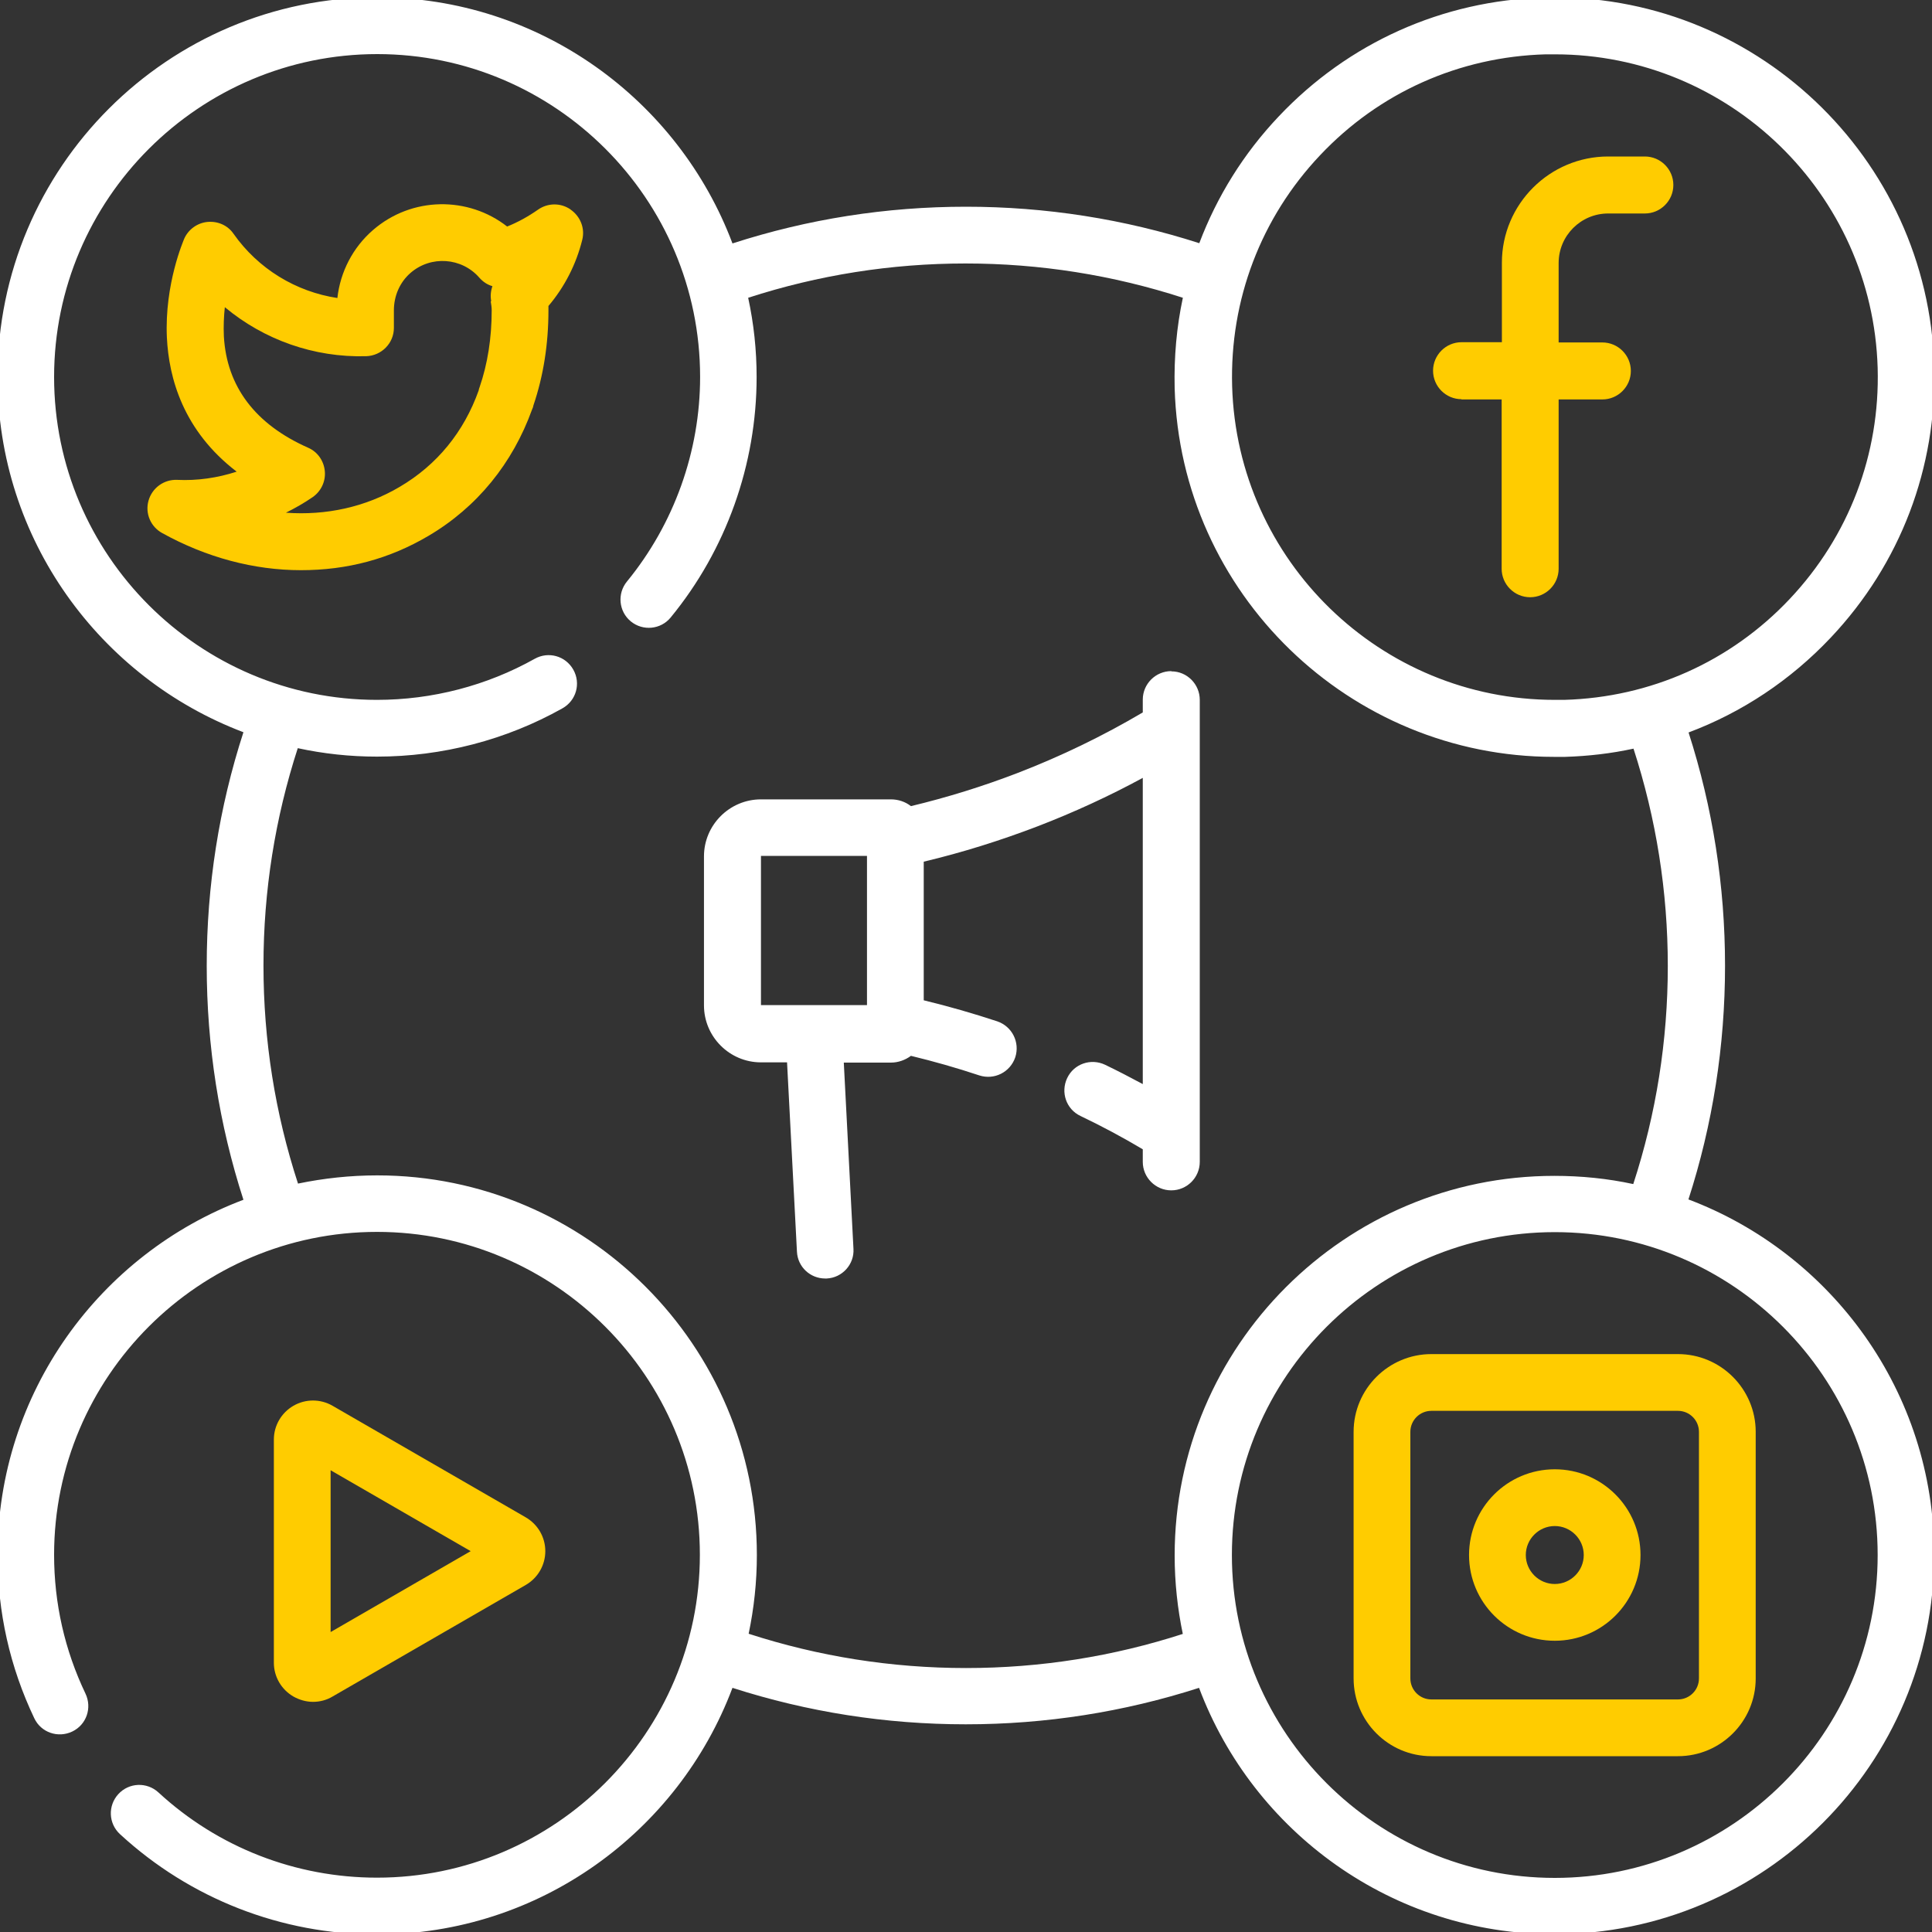
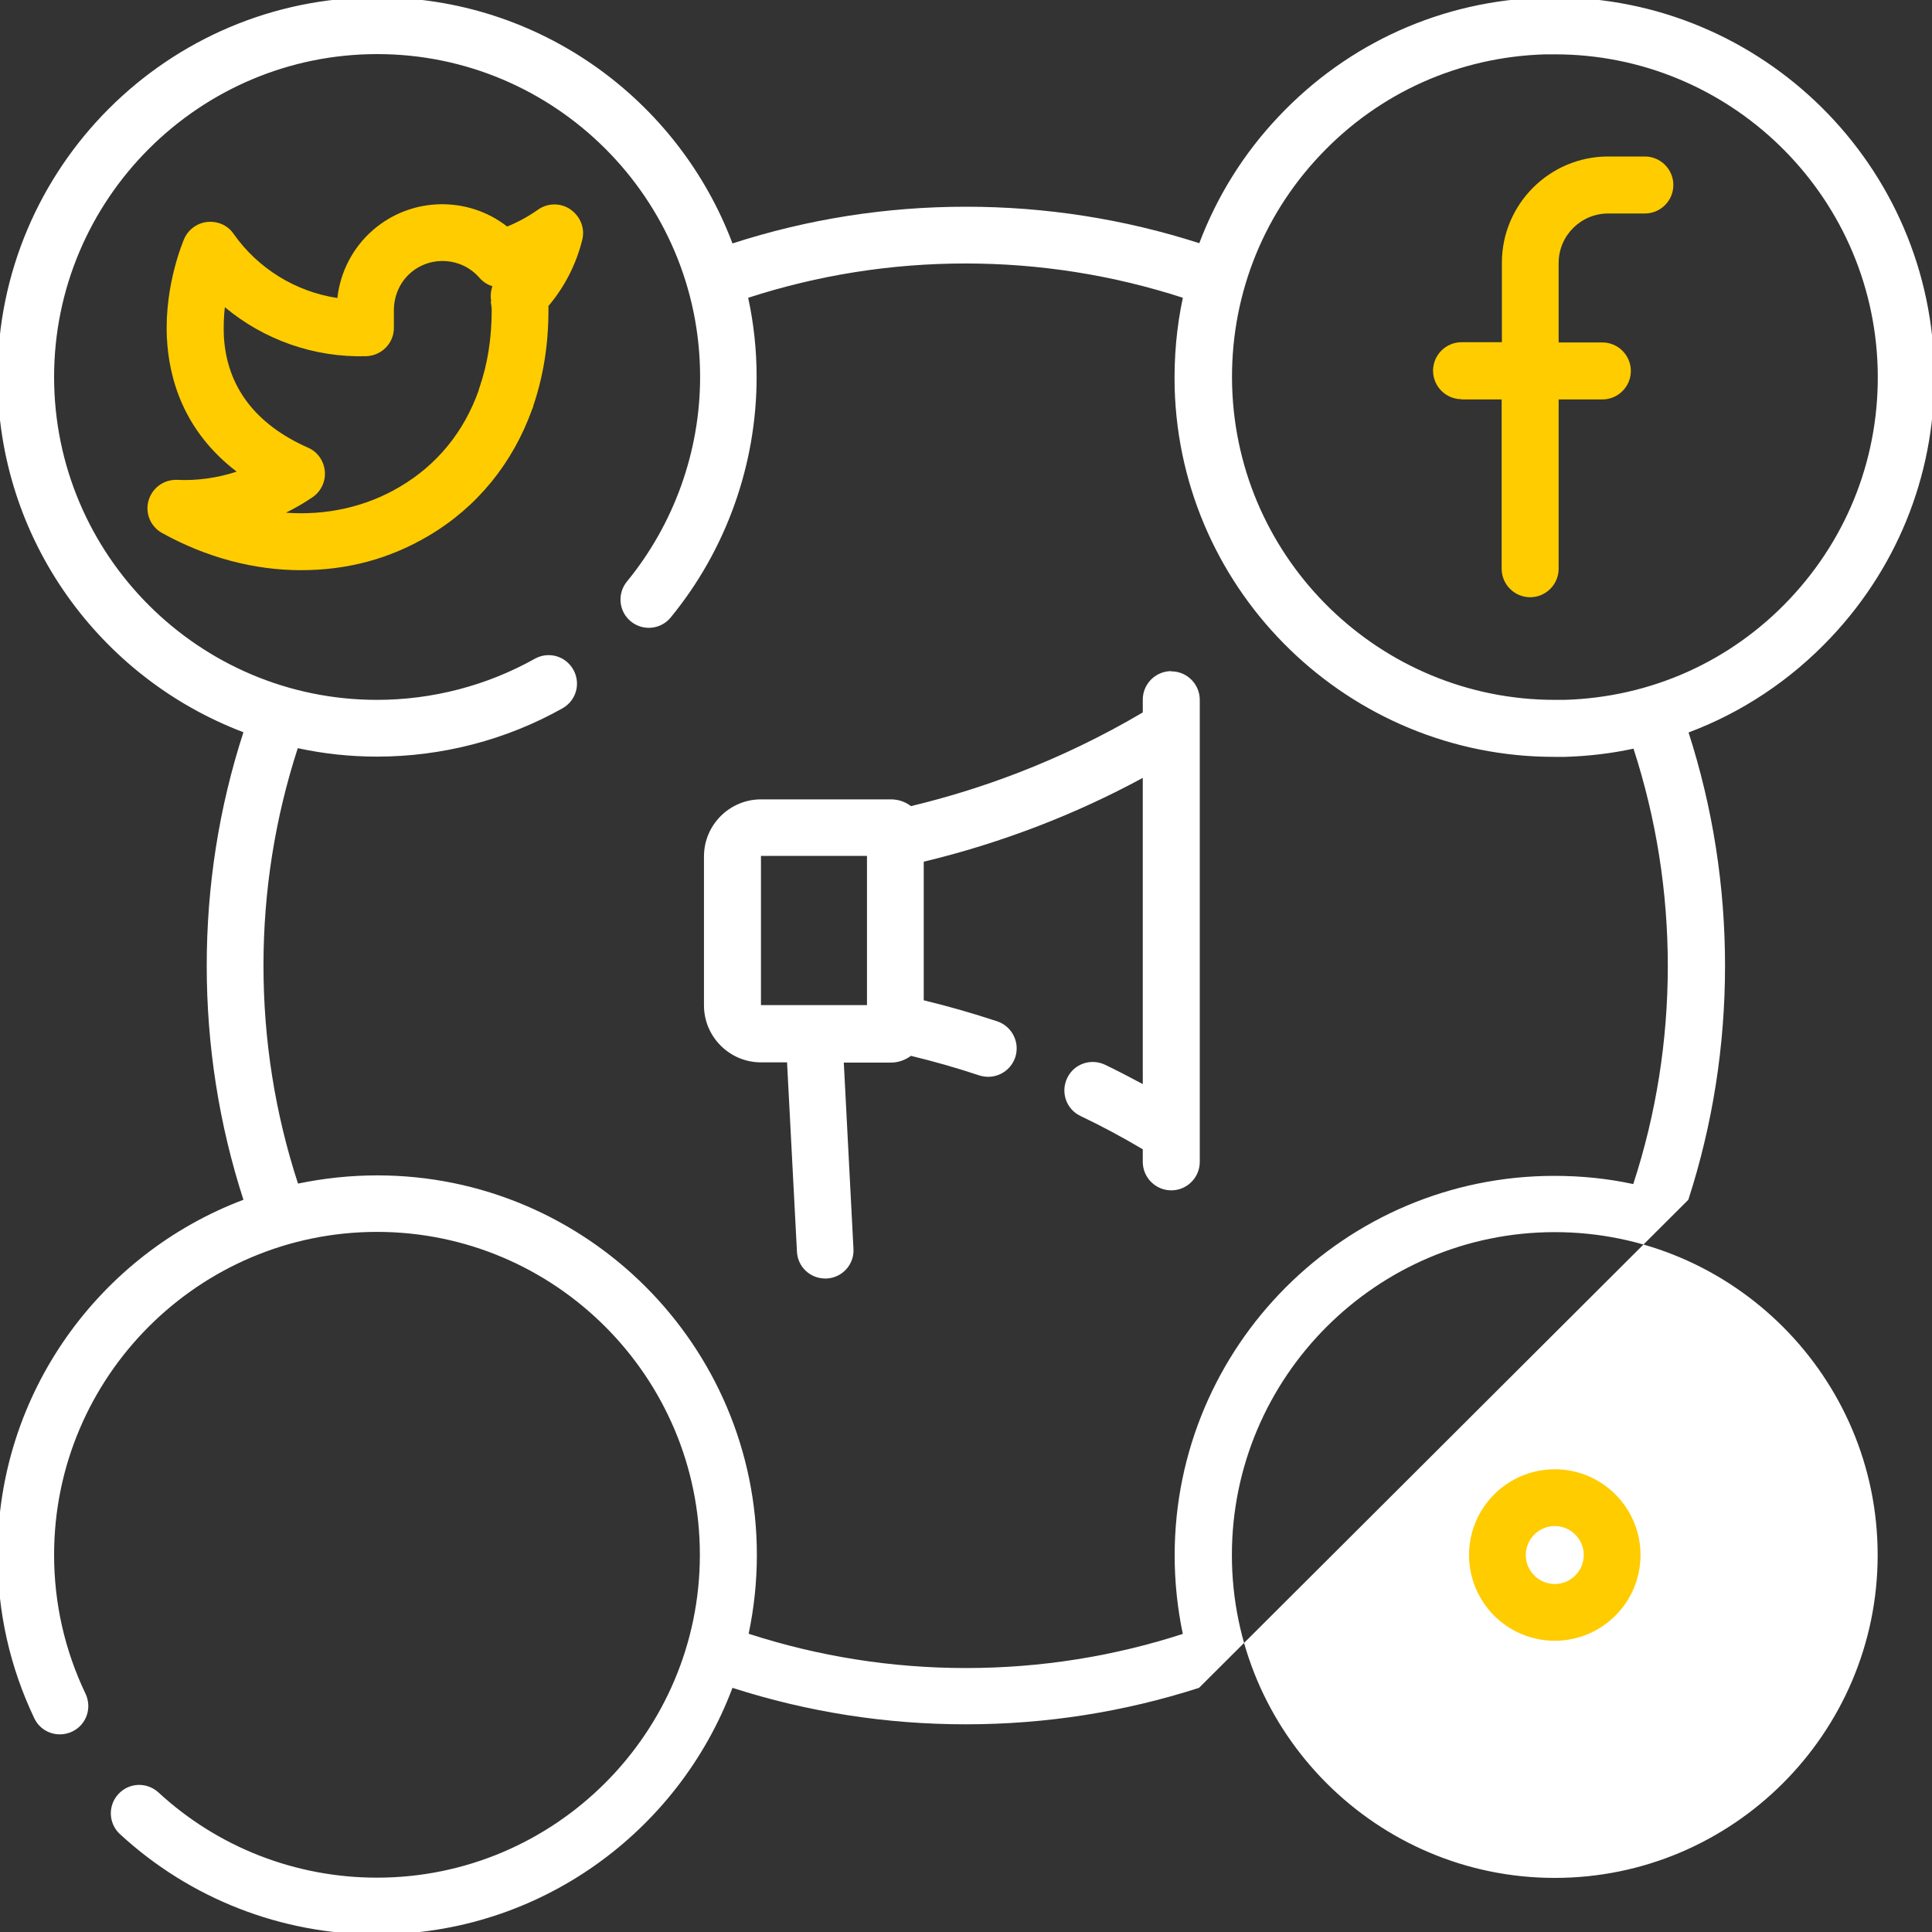
<svg xmlns="http://www.w3.org/2000/svg" id="Layer_1" data-name="Layer 1" viewBox="0 0 80 80">
  <rect x="0" y="0" width="80" height="80" fill="#333333" stroke="none" />
  <defs>
    <style>      .cls-1 {        fill: #fff;      }      .cls-2 {        fill: #fc0;      }    </style>
  </defs>
-   <path class="cls-1" d="m69.91,49.68c1.01-3.12,1.52-6.38,1.52-9.69s-.51-6.55-1.51-9.66c2.21-.83,4.22-2.16,5.89-3.93,2.88-3.05,4.4-7.04,4.28-11.24-.25-8.66-7.5-15.51-16.16-15.26-4.2.12-8.1,1.87-10.98,4.92-1.46,1.54-2.56,3.32-3.29,5.25-3.11-1-6.35-1.51-9.66-1.51s-6.55.51-9.67,1.52C28.09,4.13,22.34-.11,15.62-.11,6.95-.11-.1,6.94-.1,15.61c0,6.72,4.24,12.46,10.18,14.71-1.01,3.11-1.52,6.36-1.52,9.67s.51,6.57,1.52,9.69C4.14,51.92-.1,57.67-.1,64.39c0,2.37.51,4.64,1.52,6.76.28.59.98.83,1.57.55.59-.28.83-.98.55-1.57-.86-1.8-1.3-3.74-1.3-5.75,0-7.37,6-13.37,13.37-13.37s13.37,6,13.37,13.37-6,13.37-13.37,13.37c-3.36,0-6.58-1.25-9.05-3.53-.48-.44-1.22-.41-1.66.07-.44.48-.41,1.22.07,1.66,2.91,2.68,6.69,4.15,10.64,4.15,6.73,0,12.48-4.25,14.72-10.21,3.11,1,6.35,1.51,9.66,1.51s6.55-.51,9.66-1.51c2.24,5.96,7.99,10.2,14.72,10.2,8.67,0,15.72-7.05,15.72-15.72,0-6.72-4.24-12.47-10.19-14.71ZM54.66,6.43c2.45-2.6,5.77-4.08,9.34-4.18.13,0,.26,0,.39,0,7.2,0,13.15,5.75,13.36,12.99.1,3.57-1.19,6.96-3.64,9.56-2.45,2.6-5.77,4.08-9.34,4.18-.13,0-.26,0-.39,0-7.2,0-13.15-5.75-13.36-12.99-.1-3.57,1.19-6.97,3.64-9.56Zm-5.66,61.22c-2.9.94-5.92,1.42-9,1.42s-6.1-.48-9-1.42c.22-1.05.34-2.14.34-3.26,0-8.67-7.05-15.72-15.72-15.72-1.12,0-2.22.12-3.28.34-.95-2.91-1.43-5.94-1.43-9.03s.48-6.1,1.42-9c1.06.23,2.16.35,3.28.35,2.69,0,5.35-.69,7.68-2,.57-.32.77-1.03.45-1.6s-1.03-.77-1.6-.45c-1.98,1.11-4.24,1.7-6.53,1.7-7.37,0-13.37-6-13.37-13.37S8.25,2.24,15.62,2.24s13.37,6,13.37,13.37c0,3.08-1.08,6.09-3.03,8.47-.41.5-.34,1.24.16,1.65.5.41,1.24.34,1.65-.16,2.3-2.8,3.56-6.34,3.56-9.96,0-1.13-.12-2.22-.35-3.28,2.9-.94,5.92-1.42,9-1.42s6.1.48,9,1.42c-.26,1.21-.37,2.46-.34,3.74.24,8.51,7.25,15.27,15.71,15.27.15,0,.3,0,.46,0,.96-.03,1.91-.14,2.83-.34.94,2.9,1.42,5.92,1.42,9s-.48,6.12-1.43,9.03c-1.06-.23-2.15-.34-3.27-.34-8.67,0-15.72,7.05-15.72,15.72,0,1.12.12,2.21.34,3.26Zm15.38,10.11c-7.37,0-13.37-6-13.37-13.37s6-13.37,13.37-13.37,13.37,6,13.37,13.37-6,13.37-13.37,13.37Z" />
+   <path class="cls-1" d="m69.91,49.68c1.01-3.12,1.52-6.38,1.52-9.69s-.51-6.55-1.51-9.66c2.21-.83,4.22-2.16,5.89-3.93,2.88-3.05,4.4-7.04,4.28-11.24-.25-8.66-7.5-15.51-16.16-15.26-4.2.12-8.1,1.87-10.98,4.92-1.46,1.54-2.56,3.32-3.29,5.25-3.11-1-6.35-1.51-9.66-1.51s-6.55.51-9.67,1.52C28.09,4.13,22.34-.11,15.62-.11,6.95-.11-.1,6.94-.1,15.61c0,6.72,4.24,12.46,10.18,14.71-1.01,3.11-1.52,6.36-1.52,9.67s.51,6.57,1.52,9.69C4.14,51.92-.1,57.67-.1,64.39c0,2.37.51,4.64,1.52,6.76.28.59.98.83,1.57.55.59-.28.83-.98.55-1.57-.86-1.8-1.3-3.74-1.3-5.75,0-7.37,6-13.37,13.37-13.37s13.37,6,13.37,13.37-6,13.37-13.37,13.37c-3.36,0-6.58-1.25-9.05-3.53-.48-.44-1.22-.41-1.66.07-.44.48-.41,1.22.07,1.66,2.91,2.68,6.69,4.15,10.64,4.15,6.73,0,12.48-4.25,14.72-10.21,3.11,1,6.35,1.51,9.66,1.51s6.55-.51,9.66-1.51ZM54.66,6.43c2.45-2.6,5.77-4.08,9.34-4.18.13,0,.26,0,.39,0,7.2,0,13.15,5.75,13.36,12.99.1,3.57-1.19,6.96-3.64,9.56-2.45,2.6-5.77,4.08-9.34,4.18-.13,0-.26,0-.39,0-7.2,0-13.15-5.75-13.36-12.99-.1-3.57,1.19-6.97,3.64-9.56Zm-5.66,61.22c-2.9.94-5.92,1.42-9,1.42s-6.1-.48-9-1.42c.22-1.05.34-2.14.34-3.26,0-8.67-7.05-15.72-15.72-15.72-1.12,0-2.22.12-3.28.34-.95-2.91-1.43-5.94-1.43-9.03s.48-6.1,1.42-9c1.06.23,2.16.35,3.28.35,2.69,0,5.35-.69,7.68-2,.57-.32.77-1.03.45-1.6s-1.03-.77-1.6-.45c-1.98,1.11-4.24,1.7-6.53,1.7-7.37,0-13.37-6-13.37-13.37S8.25,2.24,15.62,2.24s13.37,6,13.37,13.37c0,3.08-1.08,6.09-3.03,8.47-.41.5-.34,1.24.16,1.65.5.41,1.24.34,1.65-.16,2.3-2.8,3.56-6.34,3.56-9.96,0-1.13-.12-2.22-.35-3.28,2.9-.94,5.92-1.42,9-1.42s6.1.48,9,1.42c-.26,1.21-.37,2.46-.34,3.74.24,8.51,7.25,15.27,15.71,15.27.15,0,.3,0,.46,0,.96-.03,1.91-.14,2.83-.34.94,2.9,1.42,5.92,1.42,9s-.48,6.12-1.43,9.03c-1.06-.23-2.15-.34-3.27-.34-8.67,0-15.72,7.05-15.72,15.72,0,1.12.12,2.21.34,3.26Zm15.38,10.11c-7.37,0-13.37-6-13.37-13.37s6-13.37,13.37-13.37,13.37,6,13.37,13.37-6,13.37-13.37,13.37Z" />
  <path class="cls-2" d="m23.62,8.67c-.41-.28-.94-.27-1.34.01-.4.28-.83.52-1.28.7-1.61-1.26-3.95-1.25-5.56.15-.83.72-1.35,1.73-1.47,2.81-1.72-.26-3.28-1.21-4.3-2.66-.24-.35-.65-.53-1.08-.49-.42.04-.79.31-.96.69-.03.08-.82,1.88-.72,4.09.08,1.69.68,3.87,2.89,5.56-.8.26-1.63.38-2.47.34-.54-.02-1.03.33-1.18.86s.09,1.08.56,1.34c1.84,1.02,3.82,1.54,5.75,1.54s3.67-.47,5.28-1.42c2.02-1.19,3.49-3.01,4.29-5.23.03-.06.05-.12.06-.18.41-1.21.62-2.53.62-3.93,0-.06,0-.12,0-.18.67-.79,1.15-1.73,1.4-2.74.12-.48-.08-.97-.48-1.25Zm-3.3,3.81c.02.12.04.25.04.37,0,1.15-.17,2.22-.5,3.18-.02.04-.03.09-.04.14-.61,1.71-1.72,3.08-3.27,3.99-1.42.84-3.05,1.19-4.71,1.07.38-.19.75-.4,1.1-.64.35-.24.55-.65.51-1.08s-.3-.8-.69-.97c-2.19-.97-3.37-2.53-3.49-4.61-.02-.43,0-.84.04-1.21,1.62,1.35,3.69,2.09,5.85,2.03.64-.02,1.15-.54,1.15-1.17v-.73c0-.59.24-1.16.69-1.55.84-.73,2.12-.64,2.85.2.15.17.33.29.54.35-.07.2-.09.41-.05.62Z" />
  <path class="cls-2" d="m60.51,16.54h1.67v7.01c0,.65.53,1.18,1.18,1.18s1.18-.53,1.18-1.18v-7.01h1.81c.65,0,1.18-.53,1.18-1.18s-.53-1.18-1.18-1.18h-1.81v-3.29c0-1.13.92-2.05,2.05-2.05h1.52c.65,0,1.18-.53,1.18-1.18s-.53-1.18-1.18-1.18h-1.52c-2.42,0-4.4,1.97-4.4,4.4v3.29h-1.67c-.65,0-1.18.53-1.18,1.18s.53,1.18,1.18,1.18Z" />
-   <path class="cls-2" d="m12.96,70.47c.28,0,.56-.07.81-.22l8-4.62c.5-.29.81-.82.81-1.4s-.31-1.11-.81-1.4l-8-4.62c-.5-.29-1.12-.29-1.62,0-.5.29-.81.82-.81,1.4v9.24c0,.58.31,1.11.81,1.4.25.14.53.22.81.22Zm.73-9.59l5.8,3.35-5.8,3.35v-6.7Z" />
-   <path class="cls-2" d="m69.48,56.07h-10.21c-1.77,0-3.22,1.44-3.22,3.22v10.21c0,1.77,1.44,3.22,3.22,3.22h10.21c1.77,0,3.22-1.44,3.22-3.22v-10.21c0-1.77-1.44-3.22-3.22-3.22Zm.87,13.43c0,.48-.39.87-.87.87h-10.21c-.48,0-.87-.39-.87-.87v-10.21c0-.48.39-.87.87-.87h10.21c.48,0,.87.39.87.87v10.21Z" />
  <path class="cls-2" d="m64.38,60.84c-1.96,0-3.55,1.59-3.55,3.55s1.59,3.55,3.55,3.55,3.55-1.59,3.55-3.55-1.59-3.55-3.55-3.55Zm0,4.75c-.66,0-1.2-.54-1.2-1.2s.54-1.2,1.2-1.2,1.2.54,1.2,1.2-.54,1.2-1.2,1.2Z" />
  <path class="cls-1" d="m48.5,27.79c-.65,0-1.18.53-1.18,1.18v.53c-1.66.98-3.4,1.82-5.19,2.51-1.43.55-2.91,1.01-4.41,1.37-.23-.18-.52-.28-.83-.28h-5.38c-1.3,0-2.36,1.06-2.36,2.36v6.17c0,1.3,1.06,2.36,2.36,2.36h1.08l.41,7.84c.03.63.55,1.11,1.17,1.11.02,0,.04,0,.06,0,.65-.03,1.15-.59,1.11-1.23l-.4-7.71h1.95c.31,0,.6-.11.83-.28.95.23,1.9.5,2.83.81.62.2,1.28-.13,1.49-.75.2-.62-.13-1.28-.75-1.49-1-.33-2.01-.62-3.04-.87v-5.74c1.6-.38,3.19-.88,4.73-1.47,1.48-.57,2.94-1.24,4.34-2v12.68c-.52-.28-1.04-.55-1.56-.8-.59-.28-1.29-.04-1.57.55-.28.59-.04,1.29.55,1.57.88.42,1.74.88,2.58,1.38v.52c0,.65.53,1.18,1.18,1.18s1.18-.53,1.18-1.18v-19.13c0-.65-.53-1.18-1.17-1.18Zm-12.59,13.83h-4.4s0-6.18,0-6.18h4.39v6.18Z" />
</svg>